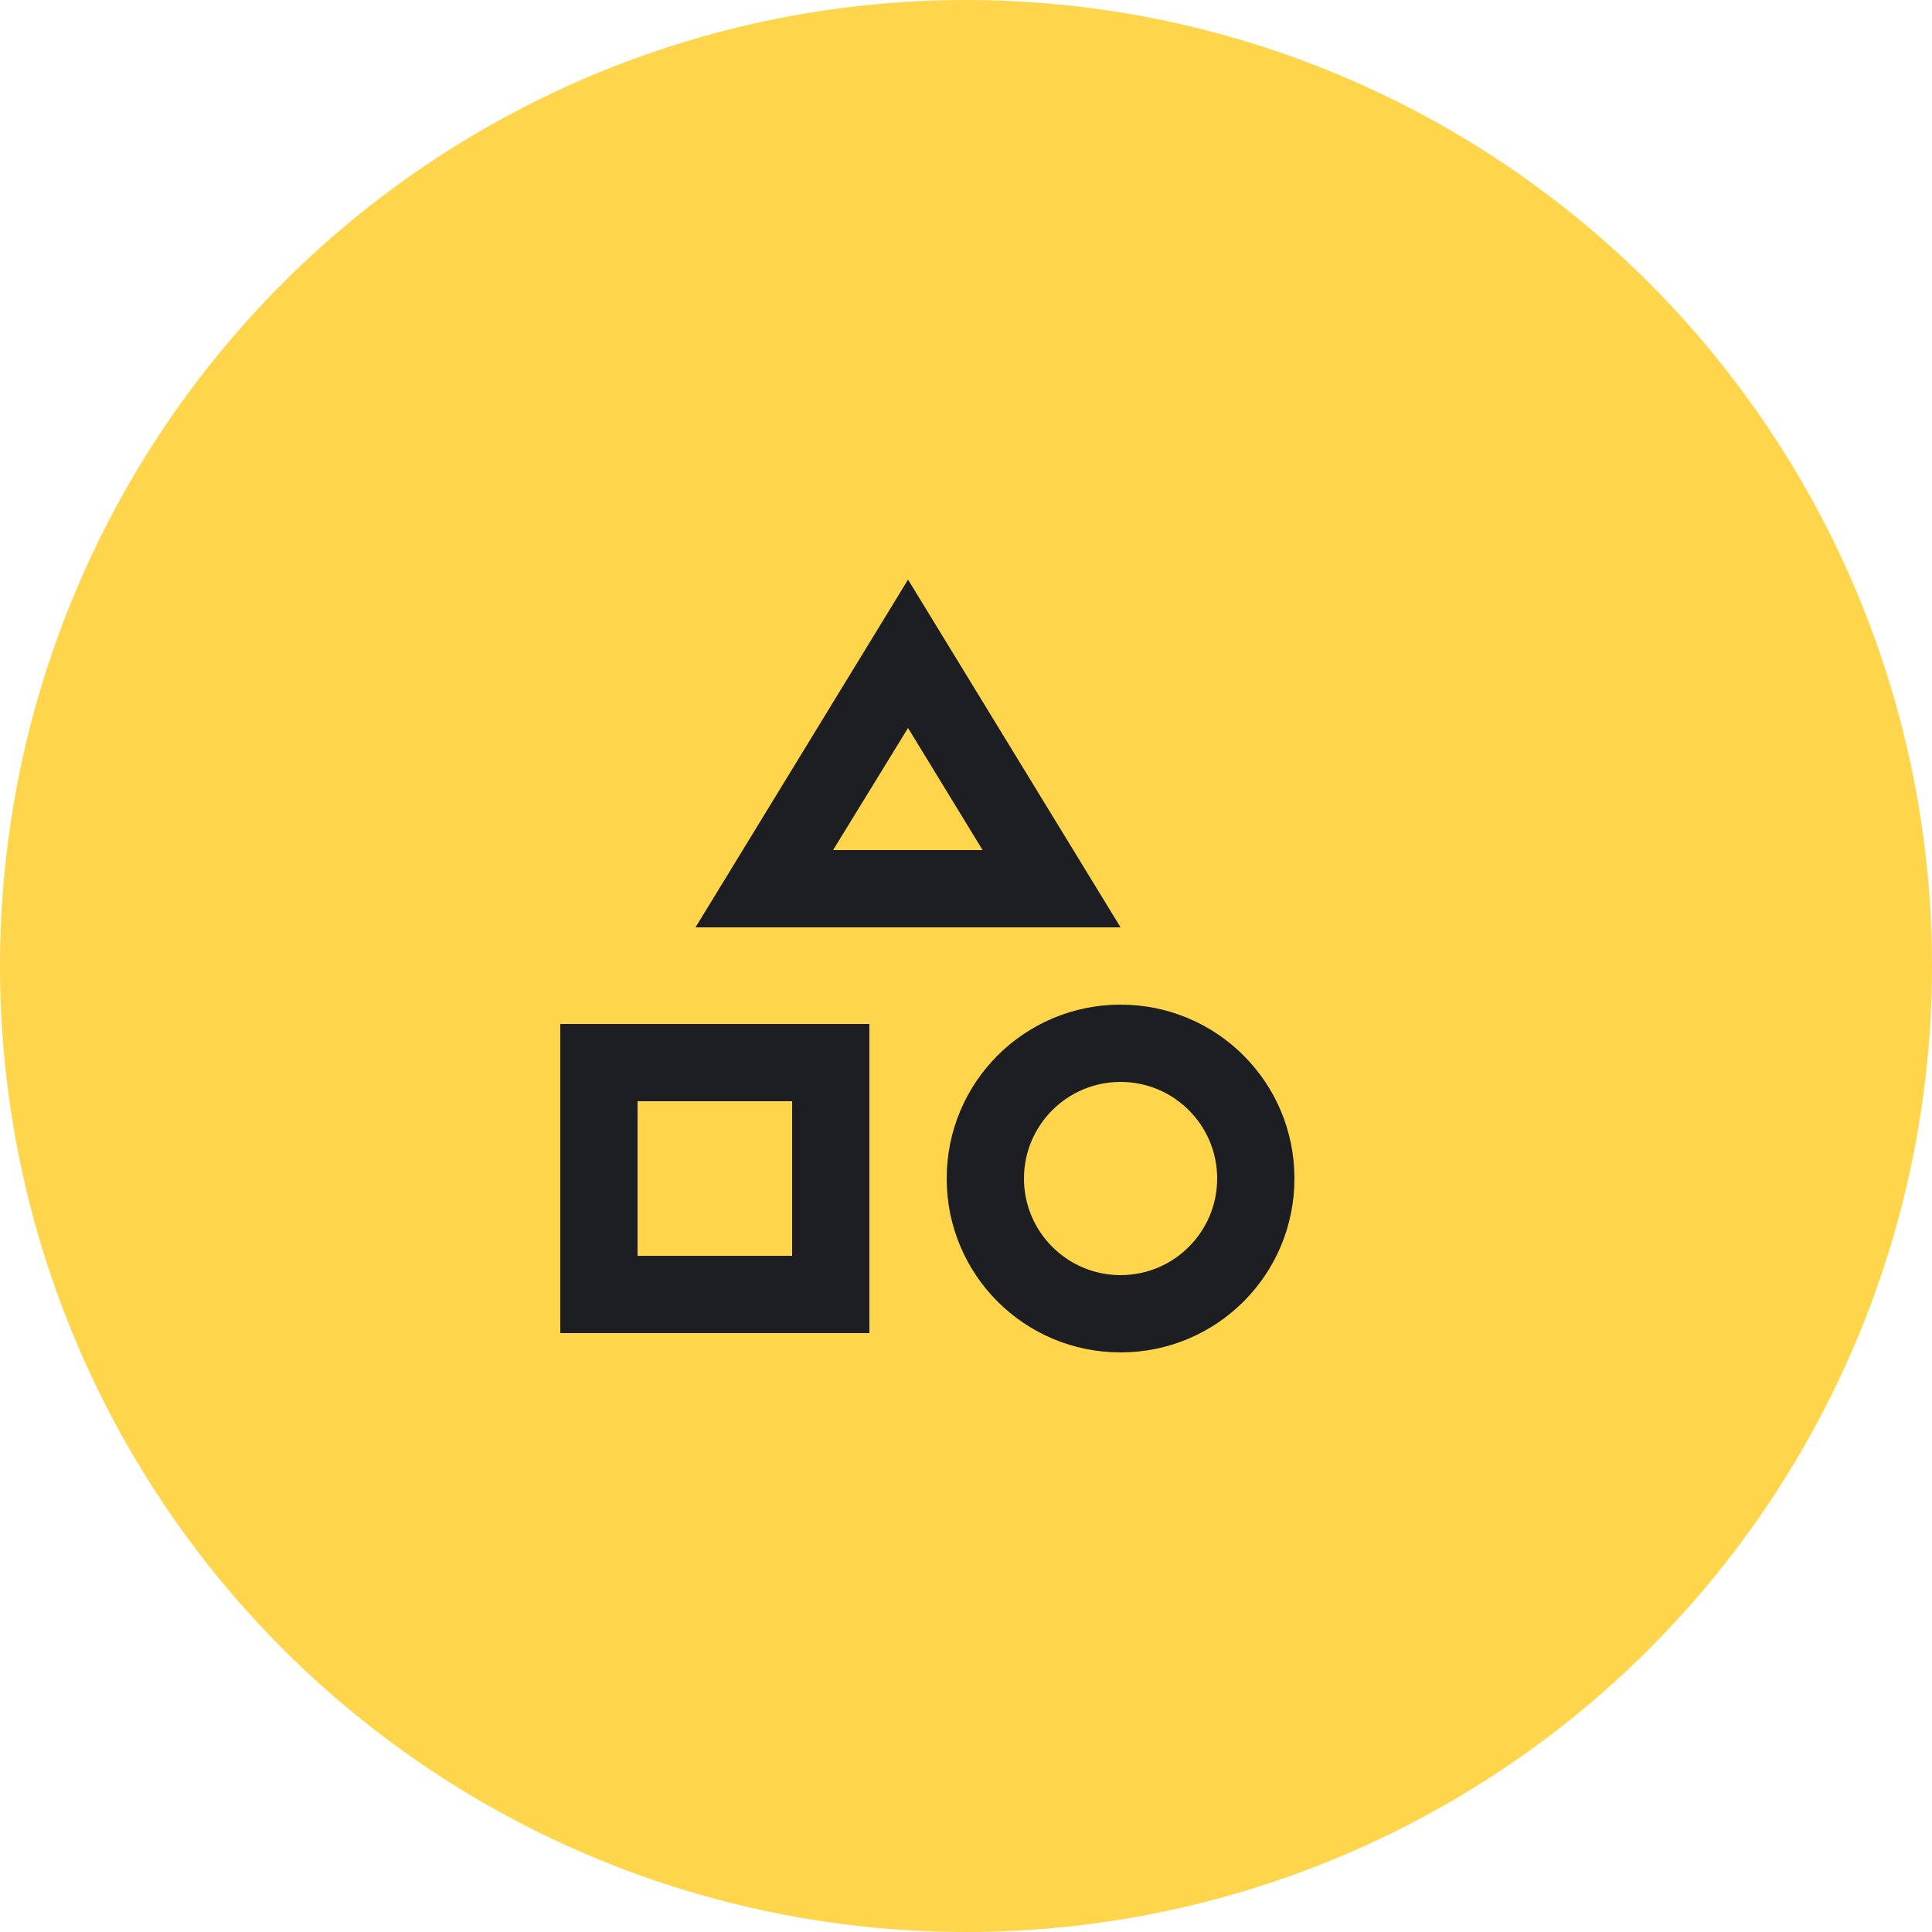
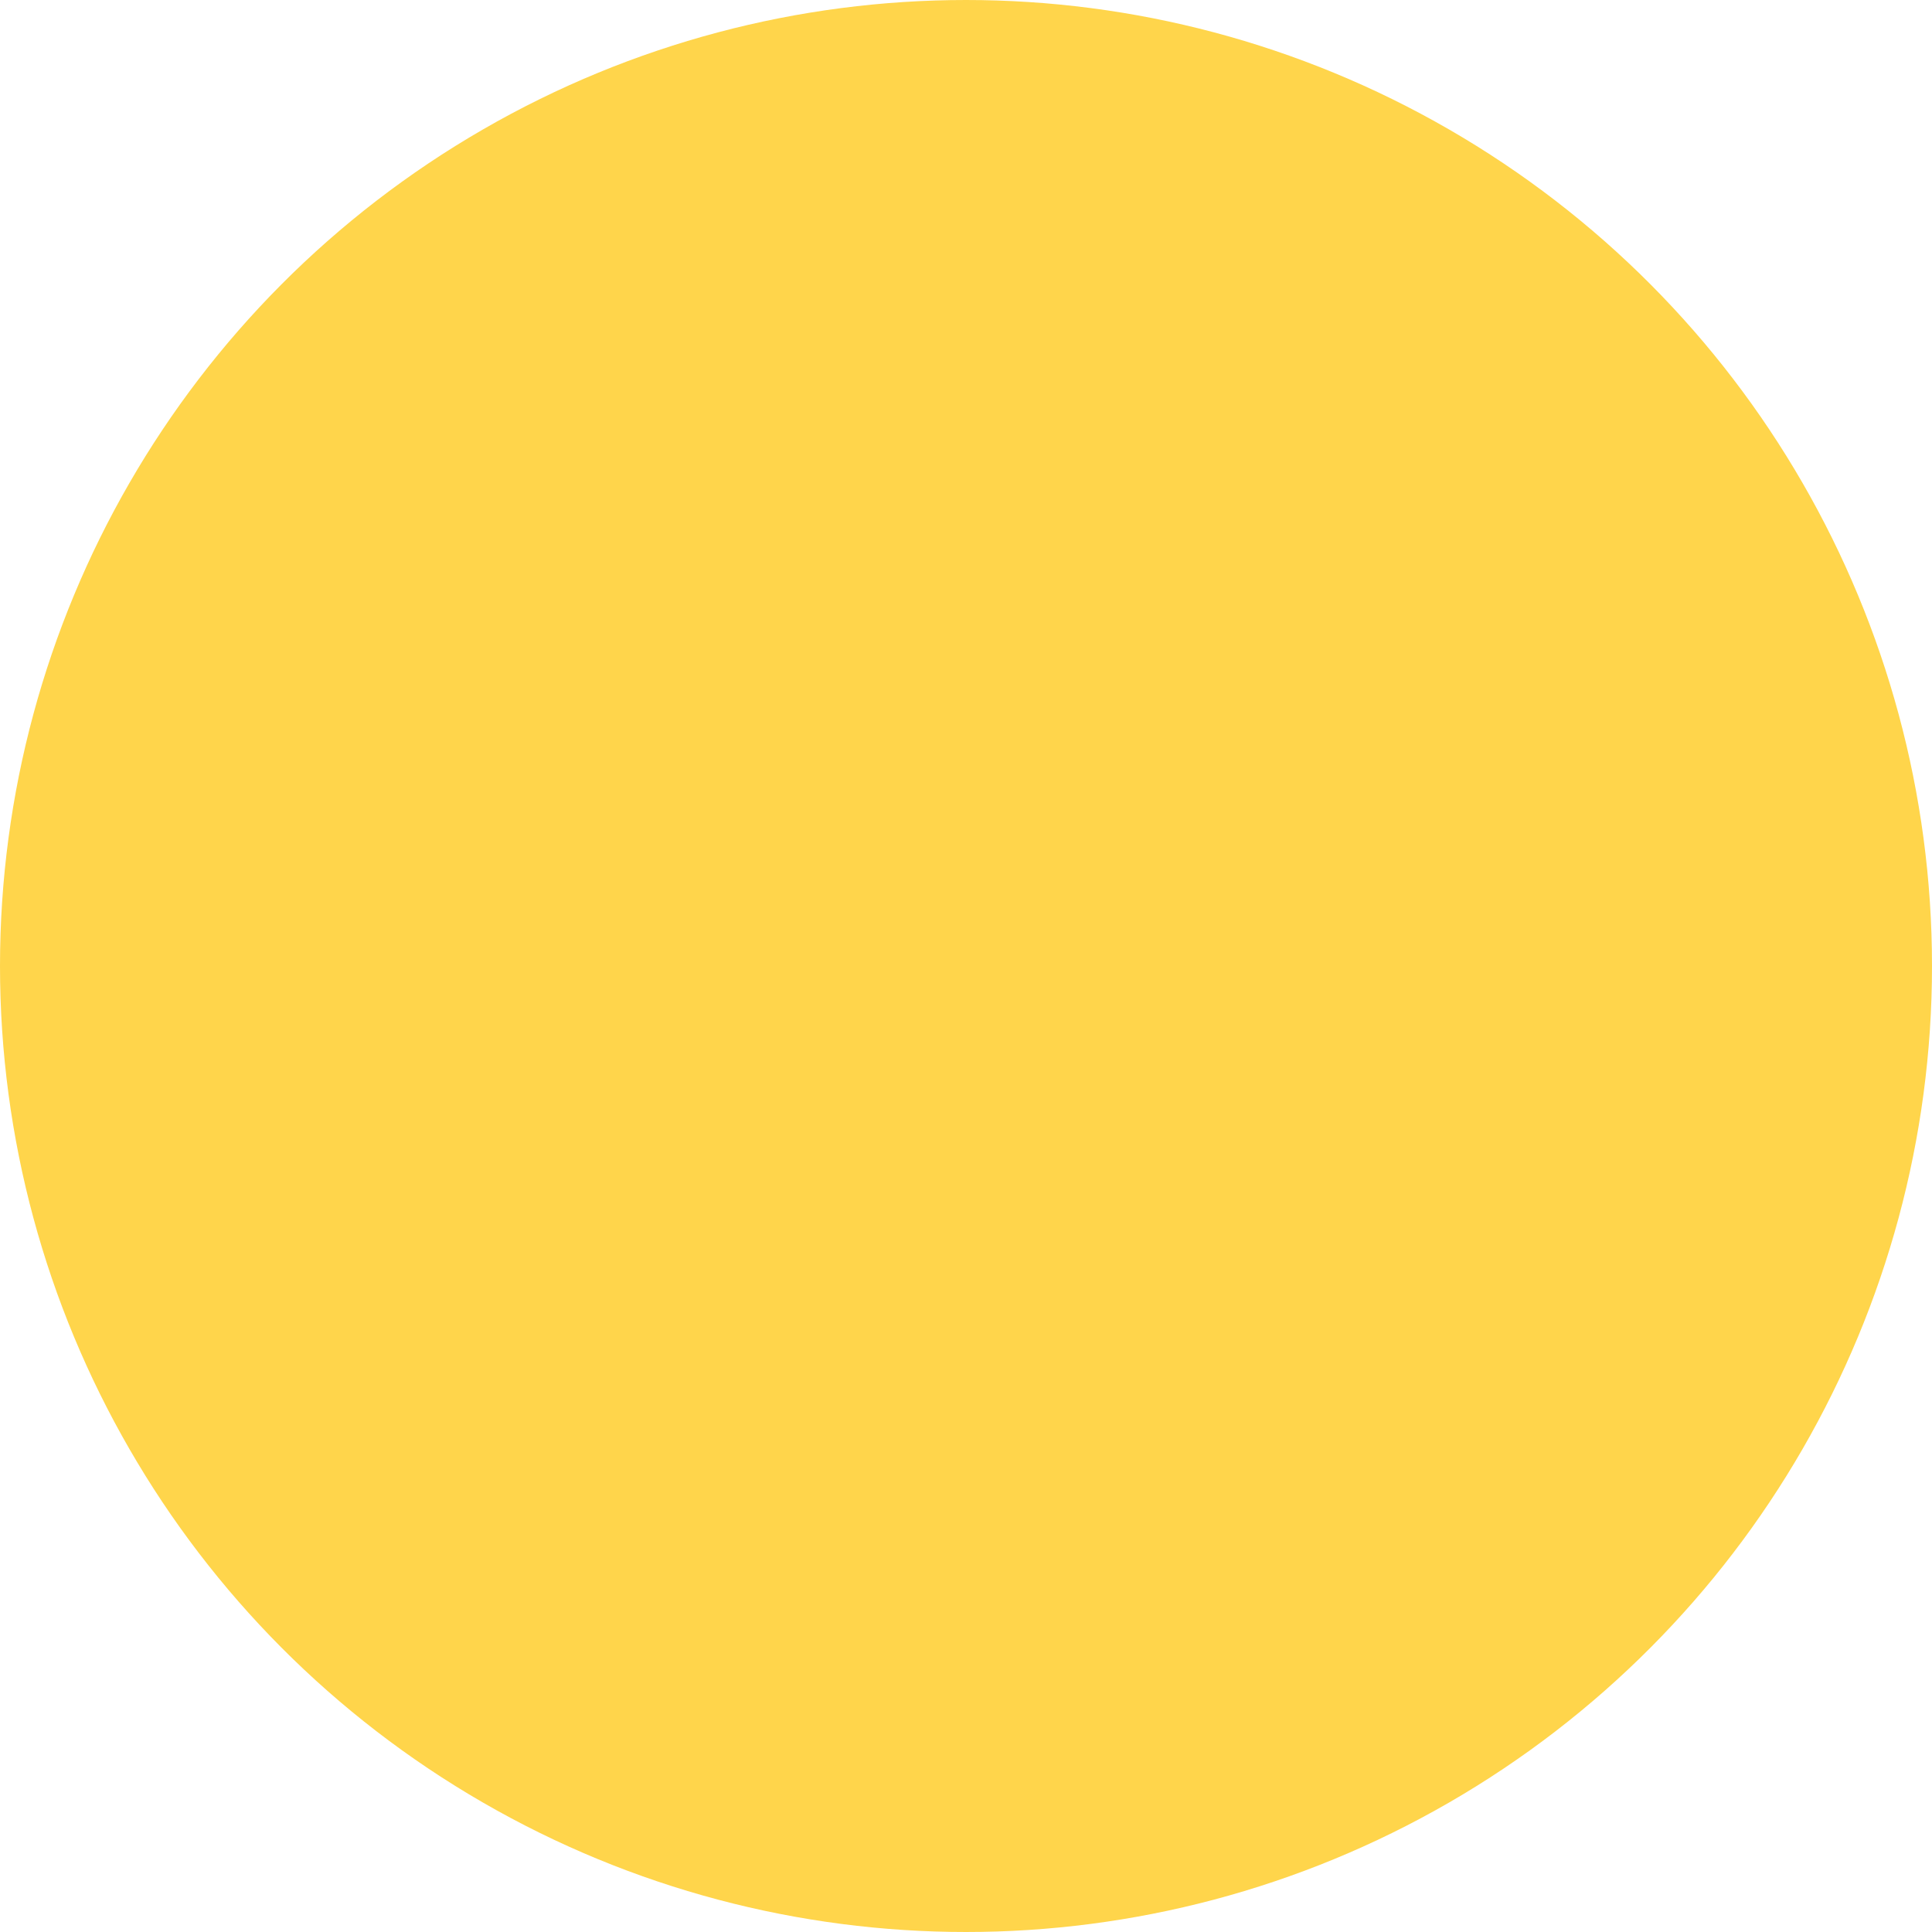
<svg xmlns="http://www.w3.org/2000/svg" width="50" height="50" viewBox="0 0 50 50" fill="none">
  <circle cx="25" cy="25" r="23" fill="#FFD54B" stroke="#FFD54B" stroke-width="4" />
-   <path d="M23.5 15L18 24H29L23.5 15ZM23.5 18.84L25.43 22H21.56L23.5 18.84ZM29 26C26.51 26 24.5 28.01 24.5 30.5C24.5 32.99 26.51 35 29 35C31.49 35 33.5 32.99 33.5 30.5C33.5 28.01 31.49 26 29 26ZM29 33C27.62 33 26.5 31.88 26.5 30.5C26.5 29.12 27.62 28 29 28C30.38 28 31.5 29.12 31.5 30.5C31.5 31.88 30.38 33 29 33ZM14.5 34.5H22.5V26.5H14.5V34.5ZM16.5 28.5H20.5V32.5H16.5V28.5Z" fill="#1D1E22" />
</svg>